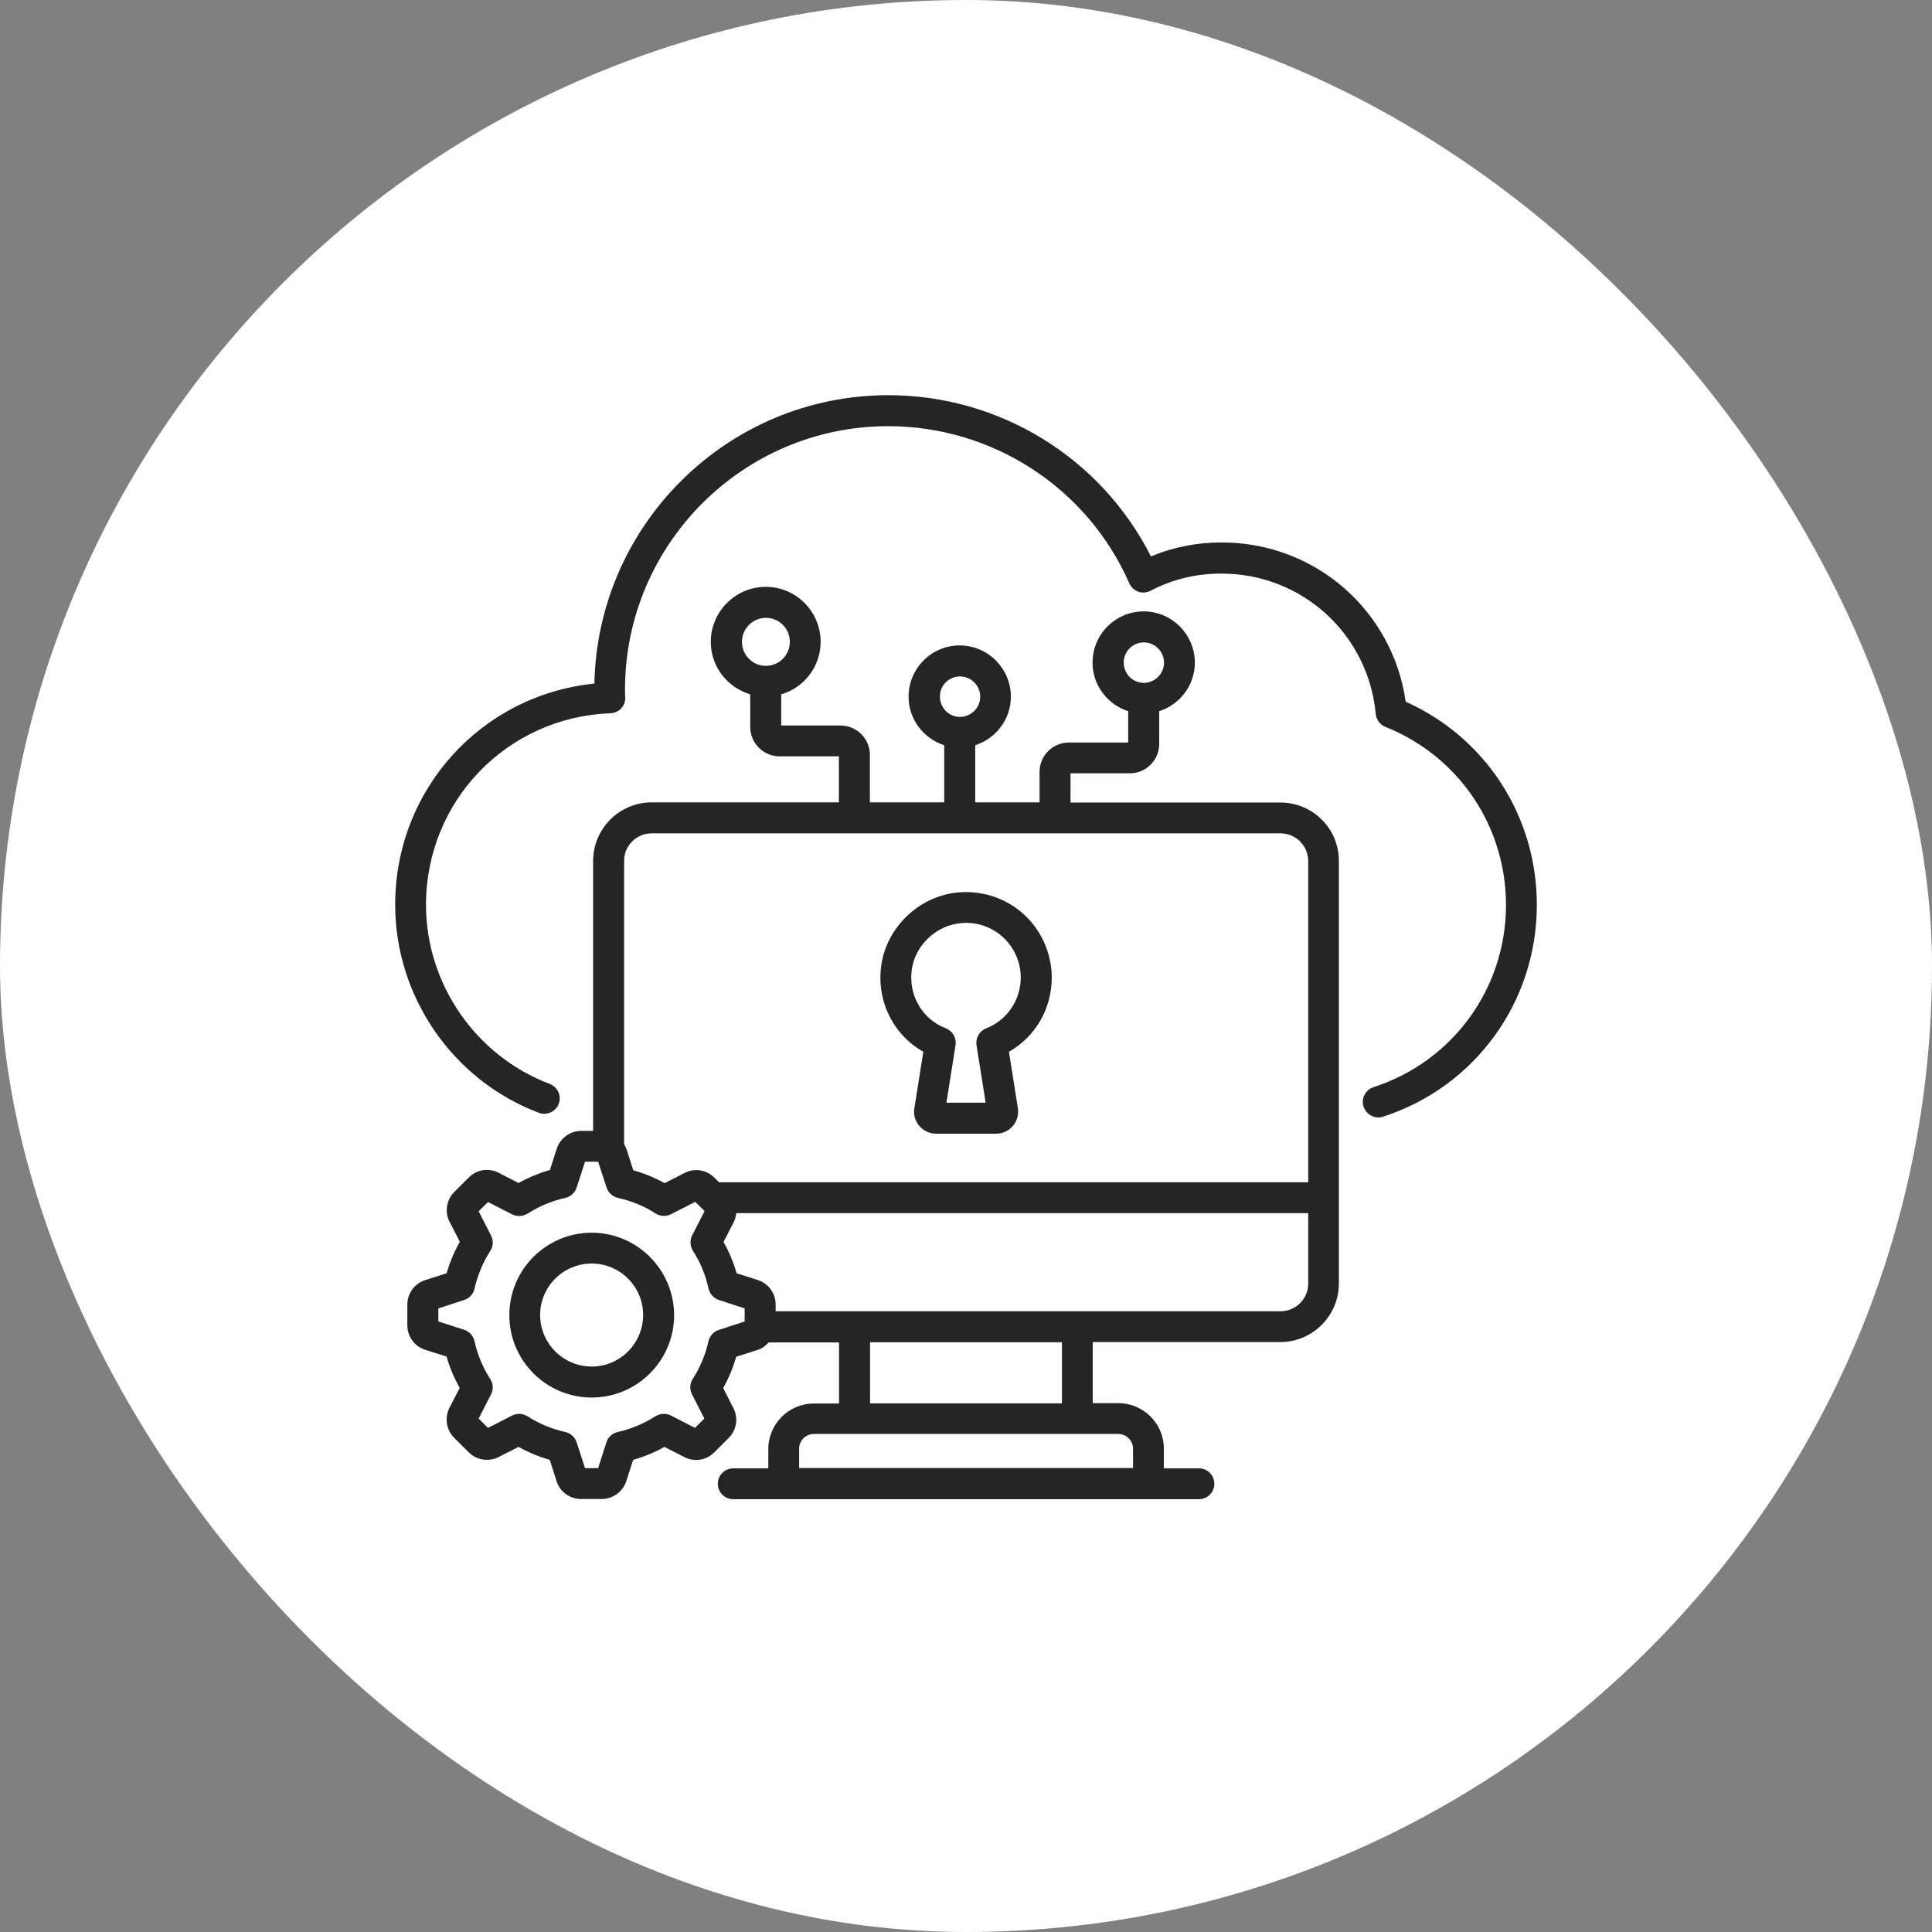
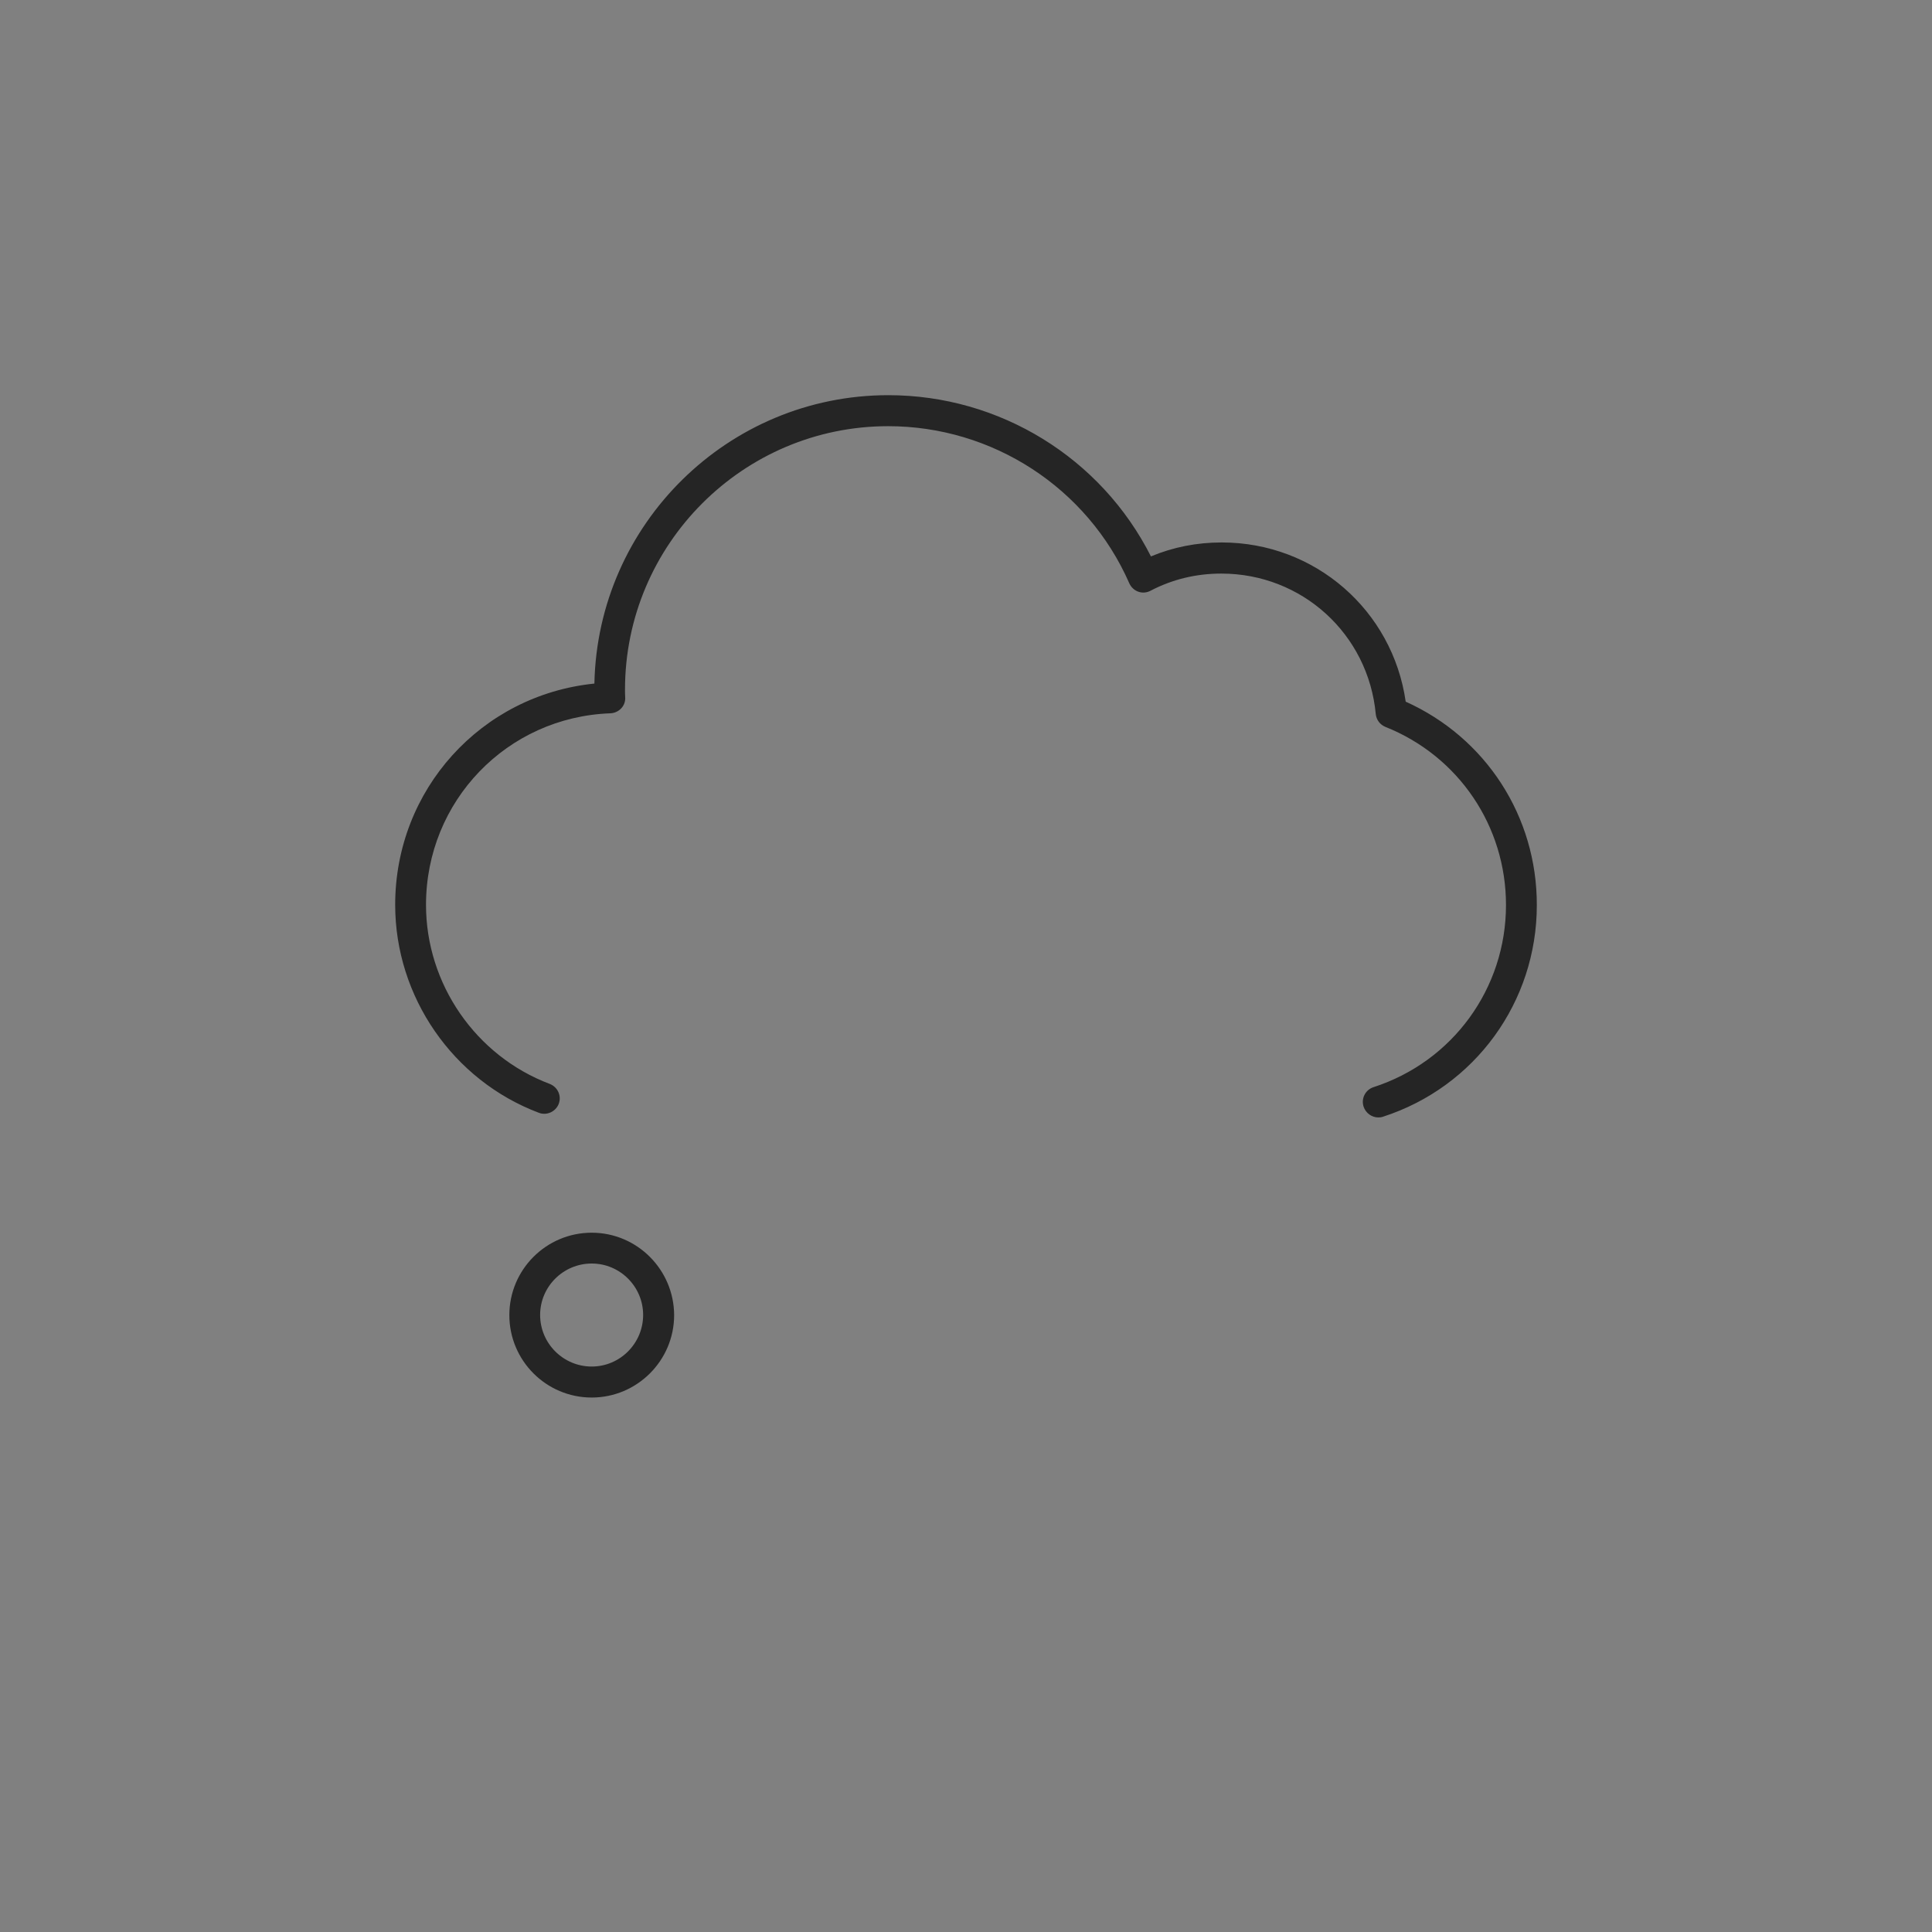
<svg xmlns="http://www.w3.org/2000/svg" width="44" height="44" viewBox="0 0 44 44" fill="none">
  <rect x="0" y="0" width="44" height="44" fill="#808080" stroke="none" />
-   <rect width="44" height="44" rx="22" fill="white" />
  <path d="M32.014 15.98C31.716 13.9 29.949 12.354 27.824 12.354C27.257 12.354 26.718 12.46 26.212 12.672C25.078 10.428 22.769 9 20.231 9C16.584 9 13.61 11.933 13.537 15.568C10.962 15.829 9 17.979 9 20.607C9 22.699 10.314 24.605 12.272 25.343C12.451 25.412 12.655 25.319 12.725 25.139C12.794 24.955 12.7 24.756 12.521 24.686C10.836 24.05 9.702 22.41 9.702 20.607C9.702 18.244 11.546 16.331 13.9 16.245C13.994 16.241 14.083 16.201 14.149 16.131C14.214 16.062 14.246 15.968 14.238 15.874C14.234 15.817 14.234 15.764 14.234 15.707C14.234 12.398 16.923 9.706 20.227 9.706C22.606 9.706 24.764 11.109 25.719 13.284C25.759 13.373 25.833 13.443 25.923 13.475C26.012 13.508 26.114 13.5 26.2 13.455C26.698 13.194 27.24 13.063 27.816 13.063C29.651 13.063 31.161 14.438 31.332 16.262C31.345 16.392 31.43 16.506 31.553 16.555C33.221 17.221 34.298 18.816 34.298 20.611C34.298 22.508 33.087 24.176 31.279 24.76C31.096 24.821 30.994 25.017 31.055 25.204C31.104 25.351 31.243 25.449 31.389 25.449C31.426 25.449 31.463 25.445 31.495 25.433C33.593 24.756 35 22.818 35 20.615C35.004 18.591 33.837 16.8 32.014 15.98Z" fill="#252525" />
-   <path d="M29.162 18.277H24.38V17.612H25.731C26.102 17.612 26.4 17.31 26.4 16.943V16.197C26.869 16.046 27.212 15.609 27.212 15.091C27.212 14.45 26.689 13.924 26.045 13.924C25.404 13.924 24.882 14.446 24.882 15.091C24.882 15.609 25.225 16.046 25.694 16.197V16.91H24.344C23.973 16.91 23.675 17.212 23.675 17.579V18.273H22.21V16.972C22.679 16.821 23.022 16.384 23.022 15.866C23.022 15.226 22.5 14.699 21.855 14.699C21.215 14.699 20.692 15.222 20.692 15.866C20.692 16.384 21.035 16.821 21.504 16.972V18.273H19.811V17.192C19.811 16.821 19.509 16.523 19.142 16.523H17.792V15.813C18.31 15.662 18.689 15.185 18.689 14.618C18.689 13.928 18.13 13.365 17.441 13.365C16.751 13.365 16.188 13.928 16.188 14.618C16.188 15.185 16.568 15.658 17.086 15.813V16.555C17.086 16.927 17.388 17.225 17.755 17.225H19.105V18.273H14.842C14.108 18.273 13.508 18.873 13.508 19.607V25.755H13.239C12.986 25.755 12.761 25.918 12.68 26.159L12.525 26.644C12.276 26.718 12.035 26.816 11.811 26.942L11.358 26.71C11.13 26.591 10.856 26.636 10.677 26.816L10.346 27.146C10.167 27.326 10.122 27.603 10.24 27.828L10.473 28.28C10.342 28.509 10.244 28.75 10.171 28.998L9.685 29.153C9.441 29.231 9.277 29.455 9.277 29.712V30.181C9.277 30.439 9.441 30.663 9.681 30.74L10.171 30.895C10.24 31.144 10.342 31.381 10.469 31.609L10.236 32.062C10.122 32.291 10.163 32.564 10.342 32.743L10.673 33.074C10.852 33.253 11.126 33.298 11.354 33.184L11.807 32.952C12.035 33.078 12.276 33.176 12.521 33.249L12.676 33.735C12.753 33.975 12.978 34.139 13.235 34.139H13.704C13.957 34.139 14.181 33.975 14.263 33.735L14.418 33.249C14.667 33.176 14.907 33.078 15.132 32.952L15.585 33.184C15.813 33.302 16.086 33.258 16.266 33.078L16.596 32.748C16.776 32.568 16.821 32.295 16.702 32.066L16.47 31.613C16.596 31.389 16.694 31.148 16.768 30.899L17.253 30.744C17.355 30.712 17.437 30.651 17.506 30.573H19.109V31.964H18.534C17.963 31.964 17.498 32.429 17.498 33.001V33.441H16.698C16.503 33.441 16.348 33.6 16.348 33.792C16.348 33.988 16.507 34.143 16.698 34.143H27.306C27.501 34.143 27.656 33.984 27.656 33.792C27.656 33.596 27.497 33.441 27.306 33.441H26.506V32.992C26.506 32.421 26.041 31.956 25.47 31.956H24.886V30.565H29.158C29.892 30.565 30.492 29.965 30.492 29.231V27.273V19.611C30.496 18.873 29.896 18.277 29.162 18.277ZM26.049 14.63C26.302 14.63 26.51 14.838 26.51 15.091C26.51 15.344 26.302 15.552 26.049 15.552C25.796 15.552 25.592 15.344 25.592 15.091C25.592 14.838 25.796 14.63 26.049 14.63ZM21.863 15.405C22.116 15.405 22.324 15.613 22.324 15.866C22.324 16.119 22.116 16.327 21.863 16.327C21.61 16.327 21.406 16.119 21.406 15.866C21.402 15.613 21.61 15.405 21.863 15.405ZM16.898 14.618C16.898 14.316 17.143 14.071 17.445 14.071C17.747 14.071 17.988 14.316 17.988 14.618C17.988 14.92 17.743 15.164 17.445 15.164C17.143 15.168 16.898 14.92 16.898 14.618ZM14.842 18.979H29.162C29.509 18.979 29.794 19.26 29.794 19.611V26.926H16.376L16.27 26.82C16.09 26.64 15.817 26.596 15.589 26.714L15.136 26.946C14.911 26.82 14.671 26.722 14.422 26.653L14.267 26.167C14.255 26.126 14.23 26.094 14.214 26.061V19.611C14.21 19.26 14.495 18.979 14.842 18.979ZM16.372 30.288C16.254 30.324 16.164 30.422 16.135 30.545C16.066 30.855 15.944 31.144 15.776 31.405C15.707 31.511 15.703 31.646 15.76 31.756L16.041 32.307L15.829 32.519L15.279 32.238C15.168 32.181 15.034 32.189 14.928 32.254C14.667 32.421 14.377 32.544 14.067 32.613C13.944 32.642 13.847 32.731 13.81 32.849L13.622 33.437H13.324L13.133 32.849C13.096 32.731 12.994 32.642 12.876 32.613C12.574 32.548 12.28 32.425 12.011 32.254C11.905 32.189 11.774 32.181 11.664 32.238L11.113 32.519L10.901 32.307L11.183 31.756C11.24 31.646 11.232 31.511 11.166 31.409C10.995 31.14 10.873 30.851 10.807 30.545C10.779 30.422 10.689 30.324 10.571 30.284L9.983 30.096V29.798L10.571 29.606C10.689 29.57 10.779 29.472 10.807 29.349C10.877 29.039 10.999 28.75 11.166 28.488C11.236 28.382 11.24 28.248 11.183 28.138L10.901 27.587L11.113 27.375L11.664 27.656C11.774 27.713 11.909 27.705 12.015 27.64C12.276 27.473 12.566 27.35 12.876 27.281C12.998 27.252 13.096 27.163 13.133 27.044L13.324 26.457H13.622L13.814 27.044C13.851 27.163 13.953 27.252 14.071 27.281C14.381 27.35 14.671 27.468 14.932 27.636C15.038 27.705 15.172 27.709 15.283 27.652L15.833 27.371L16.046 27.583L15.764 28.134C15.707 28.244 15.715 28.378 15.78 28.484C15.948 28.745 16.07 29.035 16.135 29.345C16.164 29.468 16.254 29.565 16.372 29.606L16.959 29.798V30.096L16.372 30.288ZM25.804 32.992V33.433H18.2V32.992C18.2 32.809 18.351 32.658 18.534 32.658H19.468H24.54H25.474C25.653 32.662 25.804 32.809 25.804 32.992ZM24.189 31.96H19.815V30.569H24.185V31.96H24.189ZM29.162 29.863H17.665V29.712C17.665 29.455 17.502 29.231 17.261 29.153L16.776 28.998C16.706 28.75 16.605 28.509 16.478 28.284L16.711 27.832C16.743 27.766 16.759 27.697 16.768 27.628H29.794V29.235C29.794 29.582 29.509 29.863 29.162 29.863Z" fill="#252525" />
-   <path d="M21.028 23.954L20.824 25.24C20.799 25.382 20.84 25.529 20.938 25.643C21.032 25.754 21.171 25.819 21.317 25.819H22.688C22.835 25.819 22.974 25.754 23.068 25.643C23.162 25.533 23.202 25.386 23.182 25.24L22.978 23.954C23.578 23.612 23.953 22.975 23.953 22.265C23.953 21.707 23.712 21.172 23.292 20.801C22.872 20.43 22.309 20.262 21.75 20.332C20.901 20.442 20.2 21.127 20.073 21.968C19.951 22.784 20.338 23.563 21.028 23.954ZM20.767 22.074C20.844 21.539 21.297 21.099 21.836 21.029C22.199 20.98 22.554 21.091 22.823 21.327C23.092 21.564 23.247 21.907 23.247 22.261C23.247 22.776 22.937 23.232 22.46 23.42C22.305 23.481 22.215 23.64 22.239 23.803L22.448 25.113H21.554L21.762 23.803C21.787 23.64 21.697 23.481 21.542 23.42C20.999 23.212 20.681 22.657 20.767 22.074Z" fill="#252525" />
  <path d="M13.476 28.074C12.44 28.074 11.6 28.915 11.6 29.951C11.6 30.987 12.44 31.828 13.476 31.828C14.508 31.828 15.353 30.987 15.353 29.951C15.349 28.915 14.508 28.074 13.476 28.074ZM13.476 31.122C12.828 31.122 12.301 30.595 12.301 29.947C12.301 29.302 12.828 28.776 13.476 28.776C14.121 28.776 14.647 29.302 14.647 29.947C14.647 30.595 14.121 31.122 13.476 31.122Z" fill="#252525" />
</svg>